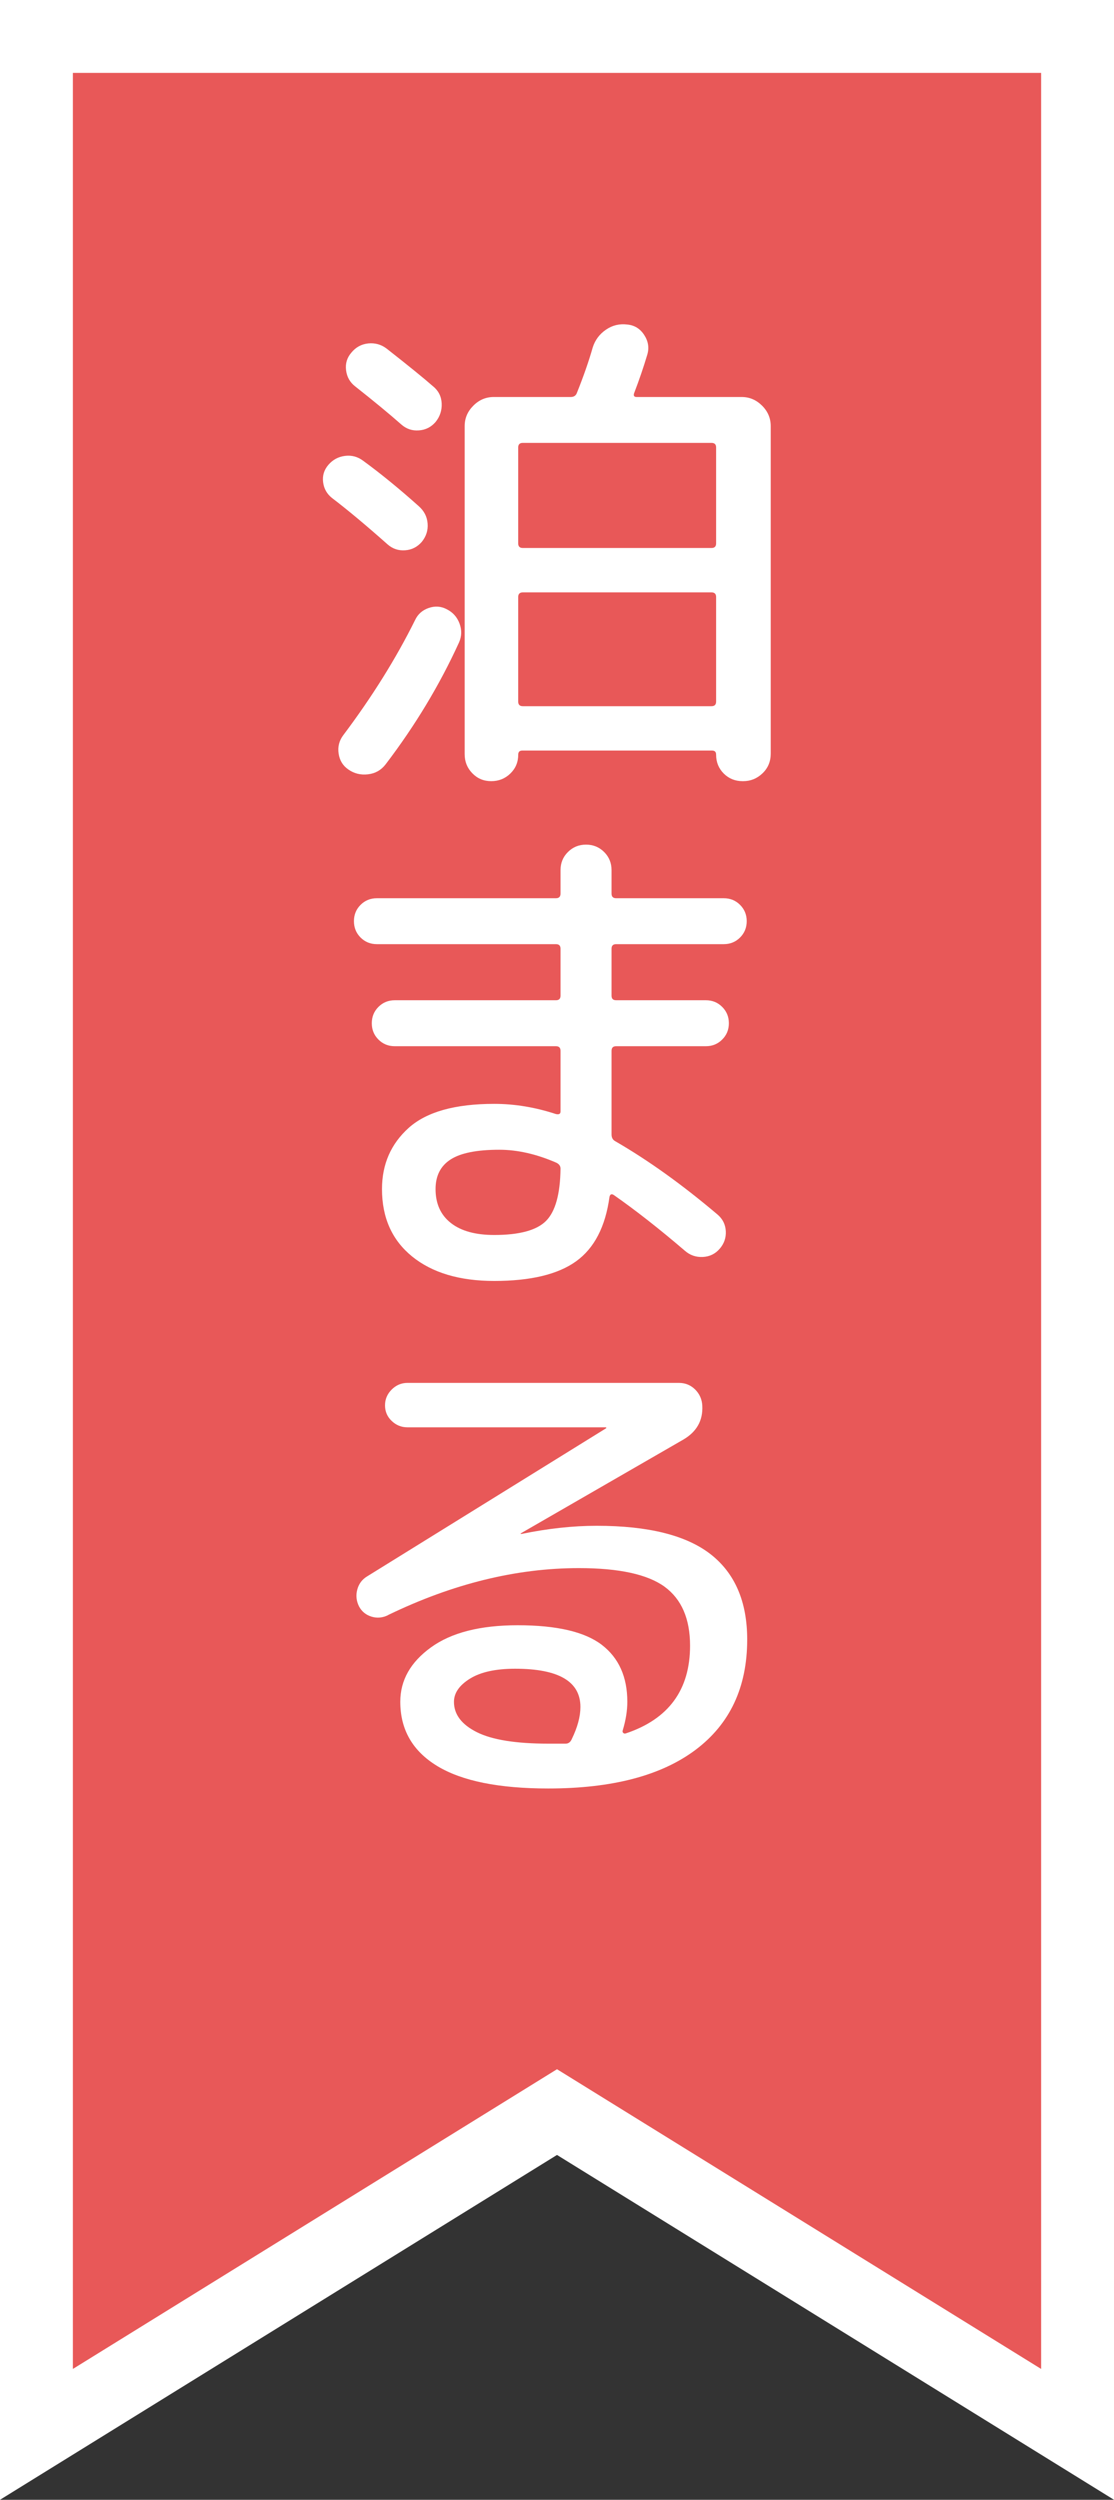
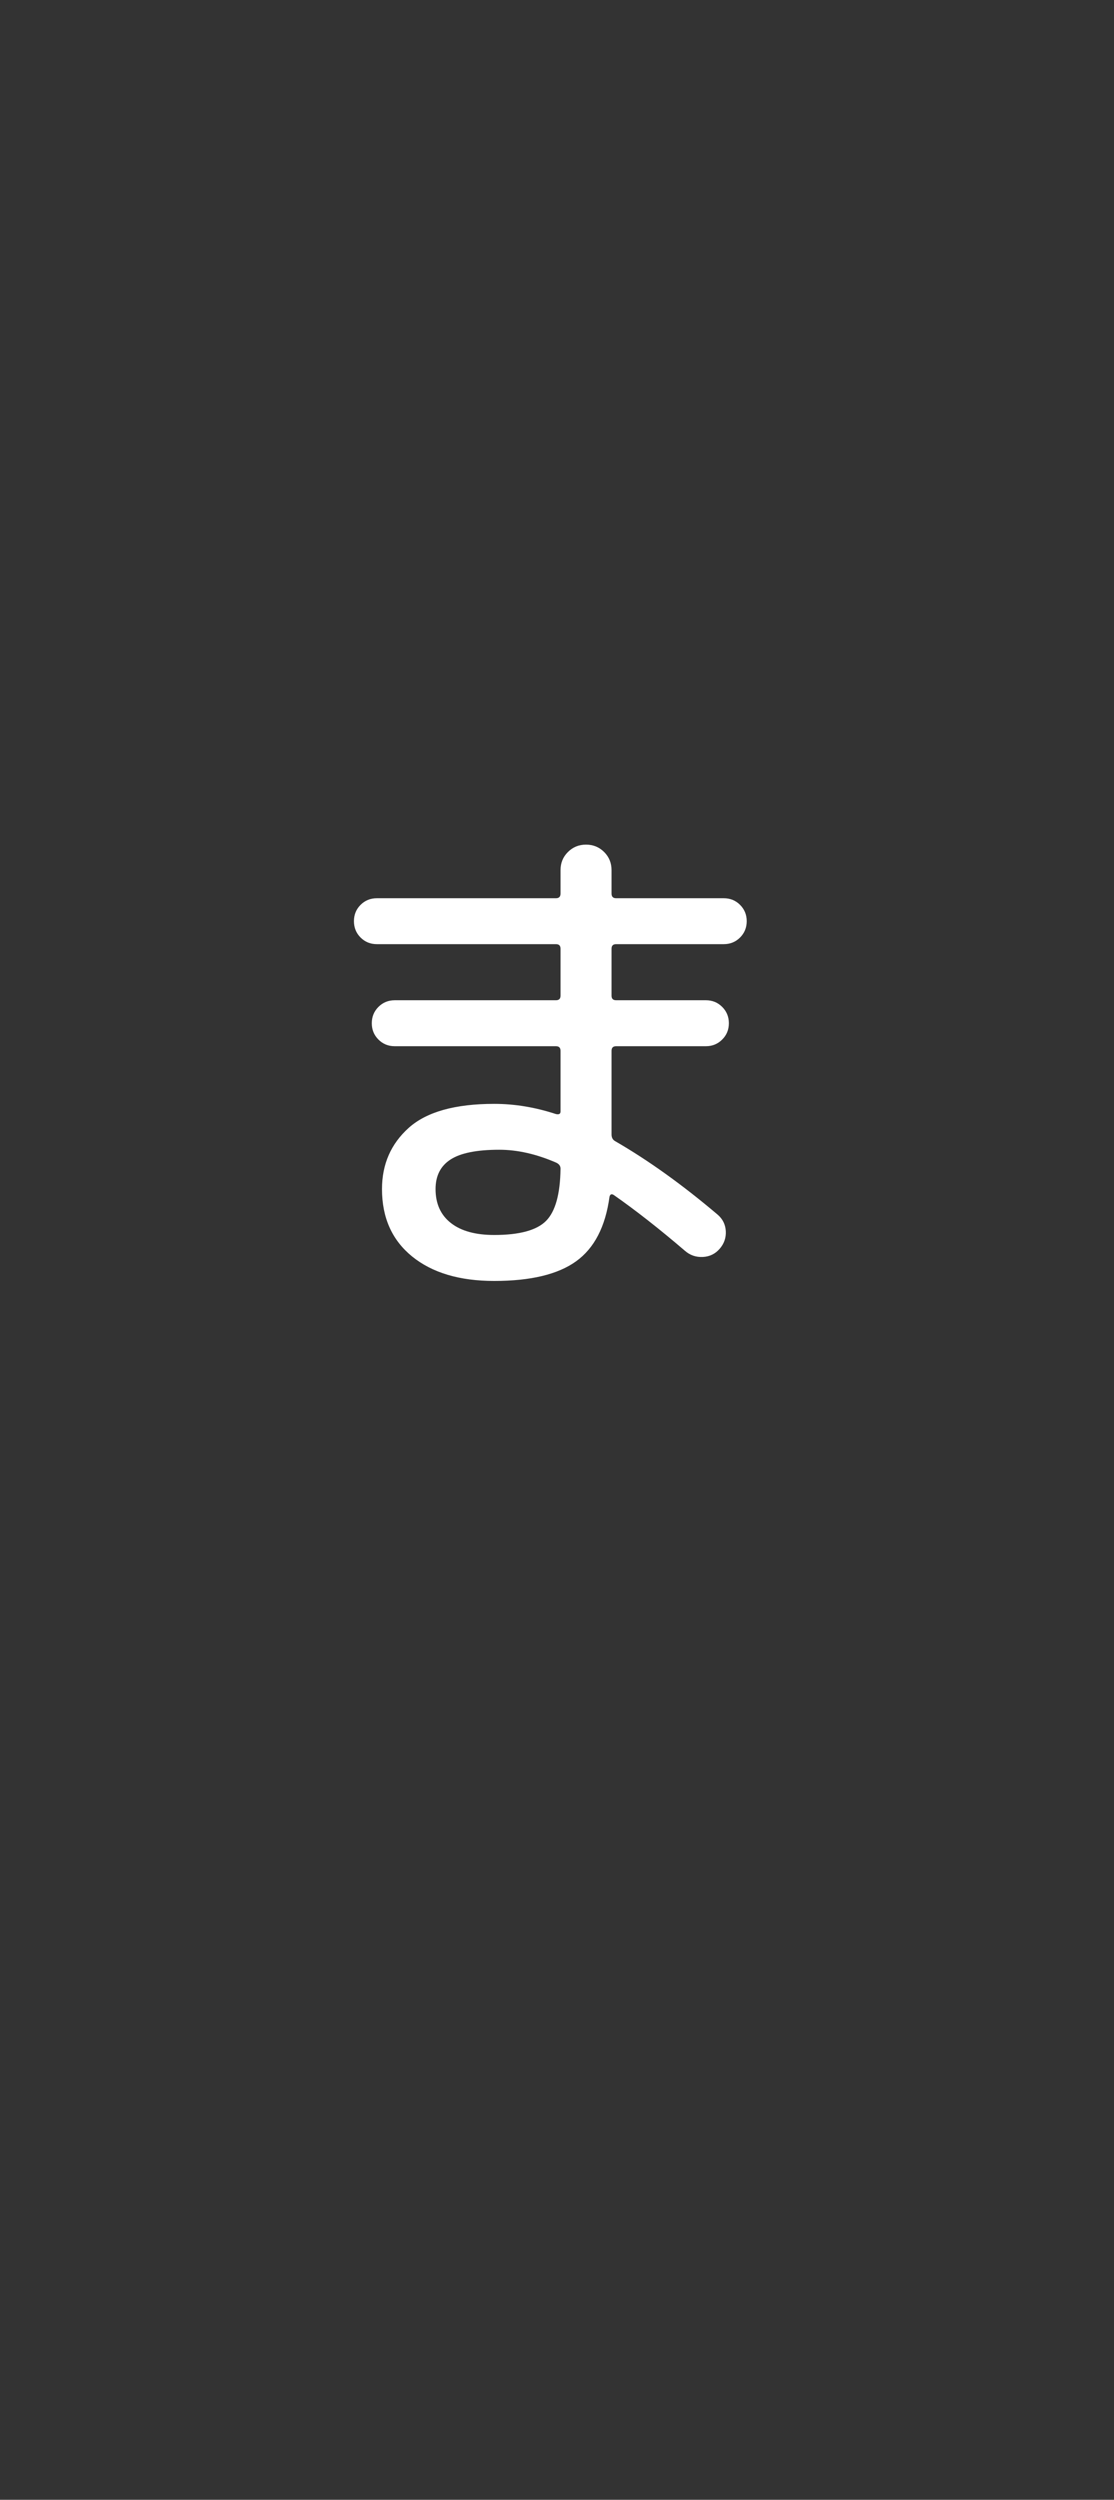
<svg xmlns="http://www.w3.org/2000/svg" id="_レイヤー_2" data-name="レイヤー 2" viewBox="0 0 30.574 68.59">
  <rect x="0" y="0" width="30.574" height="68.59" fill="#333333" stroke="none" />
  <defs>
    <style>
      .cls-1 {
        fill: none;
        stroke: #fff;
        stroke-miterlimit: 10;
        stroke-width: 4px;
      }

      .cls-2 {
        fill: #e85858;
      }

      .cls-3 {
        fill: #fff;
      }
    </style>
  </defs>
  <g id="_モーダル" data-name="モーダル">
    <g>
      <g>
-         <polygon class="cls-1" points="28.574 65 15.287 56.776 2 65 2 2 28.574 2 28.574 65" />
-         <polygon class="cls-2" points="28.574 65 15.287 56.776 2 65 2 2 28.574 2 28.574 65" />
-       </g>
+         </g>
      <g>
-         <path class="cls-3" d="M9.112,13.664c-.14-.111-.222-.256-.244-.434-.023-.178.025-.336.146-.477.121-.14.273-.221.455-.244s.348.021.497.133c.485.354.994.77,1.526,1.246.148.131.23.289.244.476.015.187-.039.354-.16.504-.122.14-.273.218-.455.231-.183.014-.344-.04-.483-.161-.588-.522-1.097-.947-1.526-1.274ZM12.262,16.717c.168.084.284.215.35.392s.061.351-.014.519c-.532,1.166-1.204,2.281-2.016,3.346-.122.158-.282.249-.483.272s-.38-.021-.539-.133c-.149-.103-.238-.247-.266-.435-.028-.186.014-.354.126-.504.793-1.055,1.451-2.109,1.974-3.164.075-.158.198-.268.371-.328s.338-.049.497.035ZM11.884,10.598c.149.122.229.278.238.47.009.191-.047.362-.168.511-.122.141-.273.217-.455.23-.183.015-.344-.039-.483-.16-.327-.289-.751-.639-1.273-1.051-.141-.111-.223-.258-.245-.44-.023-.183.025-.343.146-.483.121-.148.275-.232.462-.252.187-.018.354.028.504.141.607.476,1.031.821,1.274,1.035ZM14.006,21.225c-.145.14-.32.209-.525.209s-.378-.072-.518-.217c-.141-.145-.21-.319-.21-.524v-9.002c0-.215.079-.401.238-.56.158-.159.345-.238.56-.238h2.114c.084,0,.14-.037.168-.112.187-.467.331-.882.434-1.246.065-.205.187-.368.364-.489.177-.122.373-.168.588-.141.196.019.35.114.462.287s.14.352.084.539c-.103.346-.224.699-.364,1.064-.019.064.005.098.07.098h2.884c.215,0,.401.079.561.238.158.158.237.345.237.56v8.987c0,.215-.074.395-.224.539s-.327.217-.532.217h-.014c-.205,0-.378-.069-.519-.209-.14-.141-.21-.312-.21-.519,0-.075-.037-.112-.111-.112h-5.208c-.075,0-.112.037-.112.112,0,.206-.072.378-.217.519ZM14.222,12.278v2.632c0,.084.042.126.126.126h5.18c.084,0,.126-.042.126-.126v-2.632c0-.084-.042-.126-.126-.126h-5.18c-.084,0-.126.042-.126.126ZM14.222,16.381v2.869c0,.084.042.127.126.127h5.18c.084,0,.126-.043.126-.127v-2.869c0-.084-.042-.127-.126-.127h-5.18c-.084,0-.126.043-.126.127Z" />
        <path class="cls-3" d="M10.344,25.906c-.178,0-.327-.061-.448-.182s-.182-.271-.182-.449c0-.177.061-.326.182-.447s.271-.182.448-.182h4.914c.084,0,.126-.043.126-.127v-.644c0-.196.067-.362.203-.497.135-.135.301-.203.497-.203.195,0,.361.068.497.203.135.135.203.301.203.497v.644c0,.084.042.127.126.127h2.953c.178,0,.327.061.448.182s.183.271.183.447c0,.178-.062.328-.183.449s-.271.182-.448.182h-2.953c-.084,0-.126.041-.126.125v1.289c0,.084.042.125.126.125h2.464c.177,0,.326.062.447.183.122.122.183.271.183.448s-.061.326-.183.447c-.121.122-.271.183-.447.183h-2.464c-.084,0-.126.042-.126.126v2.296c0,.084.032.146.098.183.905.522,1.843,1.194,2.813,2.016.141.121.215.273.225.455.009.182-.047.343-.168.482-.122.141-.275.215-.462.225-.188.009-.351-.047-.49-.168-.709-.607-1.358-1.115-1.946-1.526-.065-.046-.107-.032-.126.042-.111.821-.418,1.412-.917,1.771s-1.248.539-2.247.539c-.952,0-1.703-.225-2.254-.672-.551-.449-.826-1.064-.826-1.849,0-.681.245-1.241.735-1.681.49-.438,1.271-.657,2.345-.657.561,0,1.125.093,1.694.28.084.019.126-.005.126-.07v-1.666c0-.084-.042-.126-.126-.126h-4.424c-.178,0-.327-.061-.448-.183-.121-.121-.182-.27-.182-.447s.061-.326.182-.448c.121-.121.271-.183.448-.183h4.424c.084,0,.126-.041.126-.125v-1.289c0-.084-.042-.125-.126-.125h-4.914ZM13.564,33.886c.69,0,1.164-.128,1.421-.385s.39-.735.399-1.435c0-.075-.042-.131-.126-.168-.541-.234-1.06-.351-1.554-.351-.616,0-1.062.089-1.337.267-.275.177-.413.447-.413.812,0,.401.14.712.42.931.279.22.677.329,1.189.329Z" />
-         <path class="cls-3" d="M10.652,44.316c-.149.074-.301.089-.455.042-.153-.046-.268-.14-.343-.28-.074-.148-.091-.303-.049-.461.042-.159.133-.281.273-.365l6.552-4.06.014-.015-.014-.014h-5.446c-.168,0-.312-.058-.434-.175-.122-.116-.183-.259-.183-.427s.061-.312.183-.434c.121-.121.266-.183.434-.183h7.448c.177,0,.326.062.448.183.121.121.187.271.195.447.019.402-.153.709-.518.924l-4.466,2.576v.014h.027c.719-.148,1.405-.223,2.059-.223,1.418,0,2.461.261,3.129.783.667.523,1.001,1.303,1.001,2.338,0,1.307-.472,2.314-1.414,3.024-.942.709-2.291,1.063-4.046,1.063-1.354,0-2.368-.205-3.045-.615-.677-.411-1.016-.999-1.016-1.765,0-.588.28-1.085.841-1.491.56-.406,1.353-.608,2.38-.608,1.073,0,1.843.18,2.31.538.467.359.7.881.7,1.562,0,.243-.042.505-.126.784-.01.027-.005.051.014.07.019.019.042.023.07.014,1.176-.393,1.764-1.195,1.764-2.408,0-.736-.233-1.275-.699-1.617-.468-.34-1.251-.511-2.353-.511-1.718,0-3.463.43-5.236,1.288ZM15.692,47.719c.159-.326.238-.621.238-.883,0-.699-.598-1.049-1.792-1.049-.532,0-.945.09-1.239.272s-.44.395-.44.637c0,.346.21.623.63.833s1.073.314,1.96.314h.476c.075,0,.131-.041.168-.125Z" />
      </g>
    </g>
  </g>
</svg>